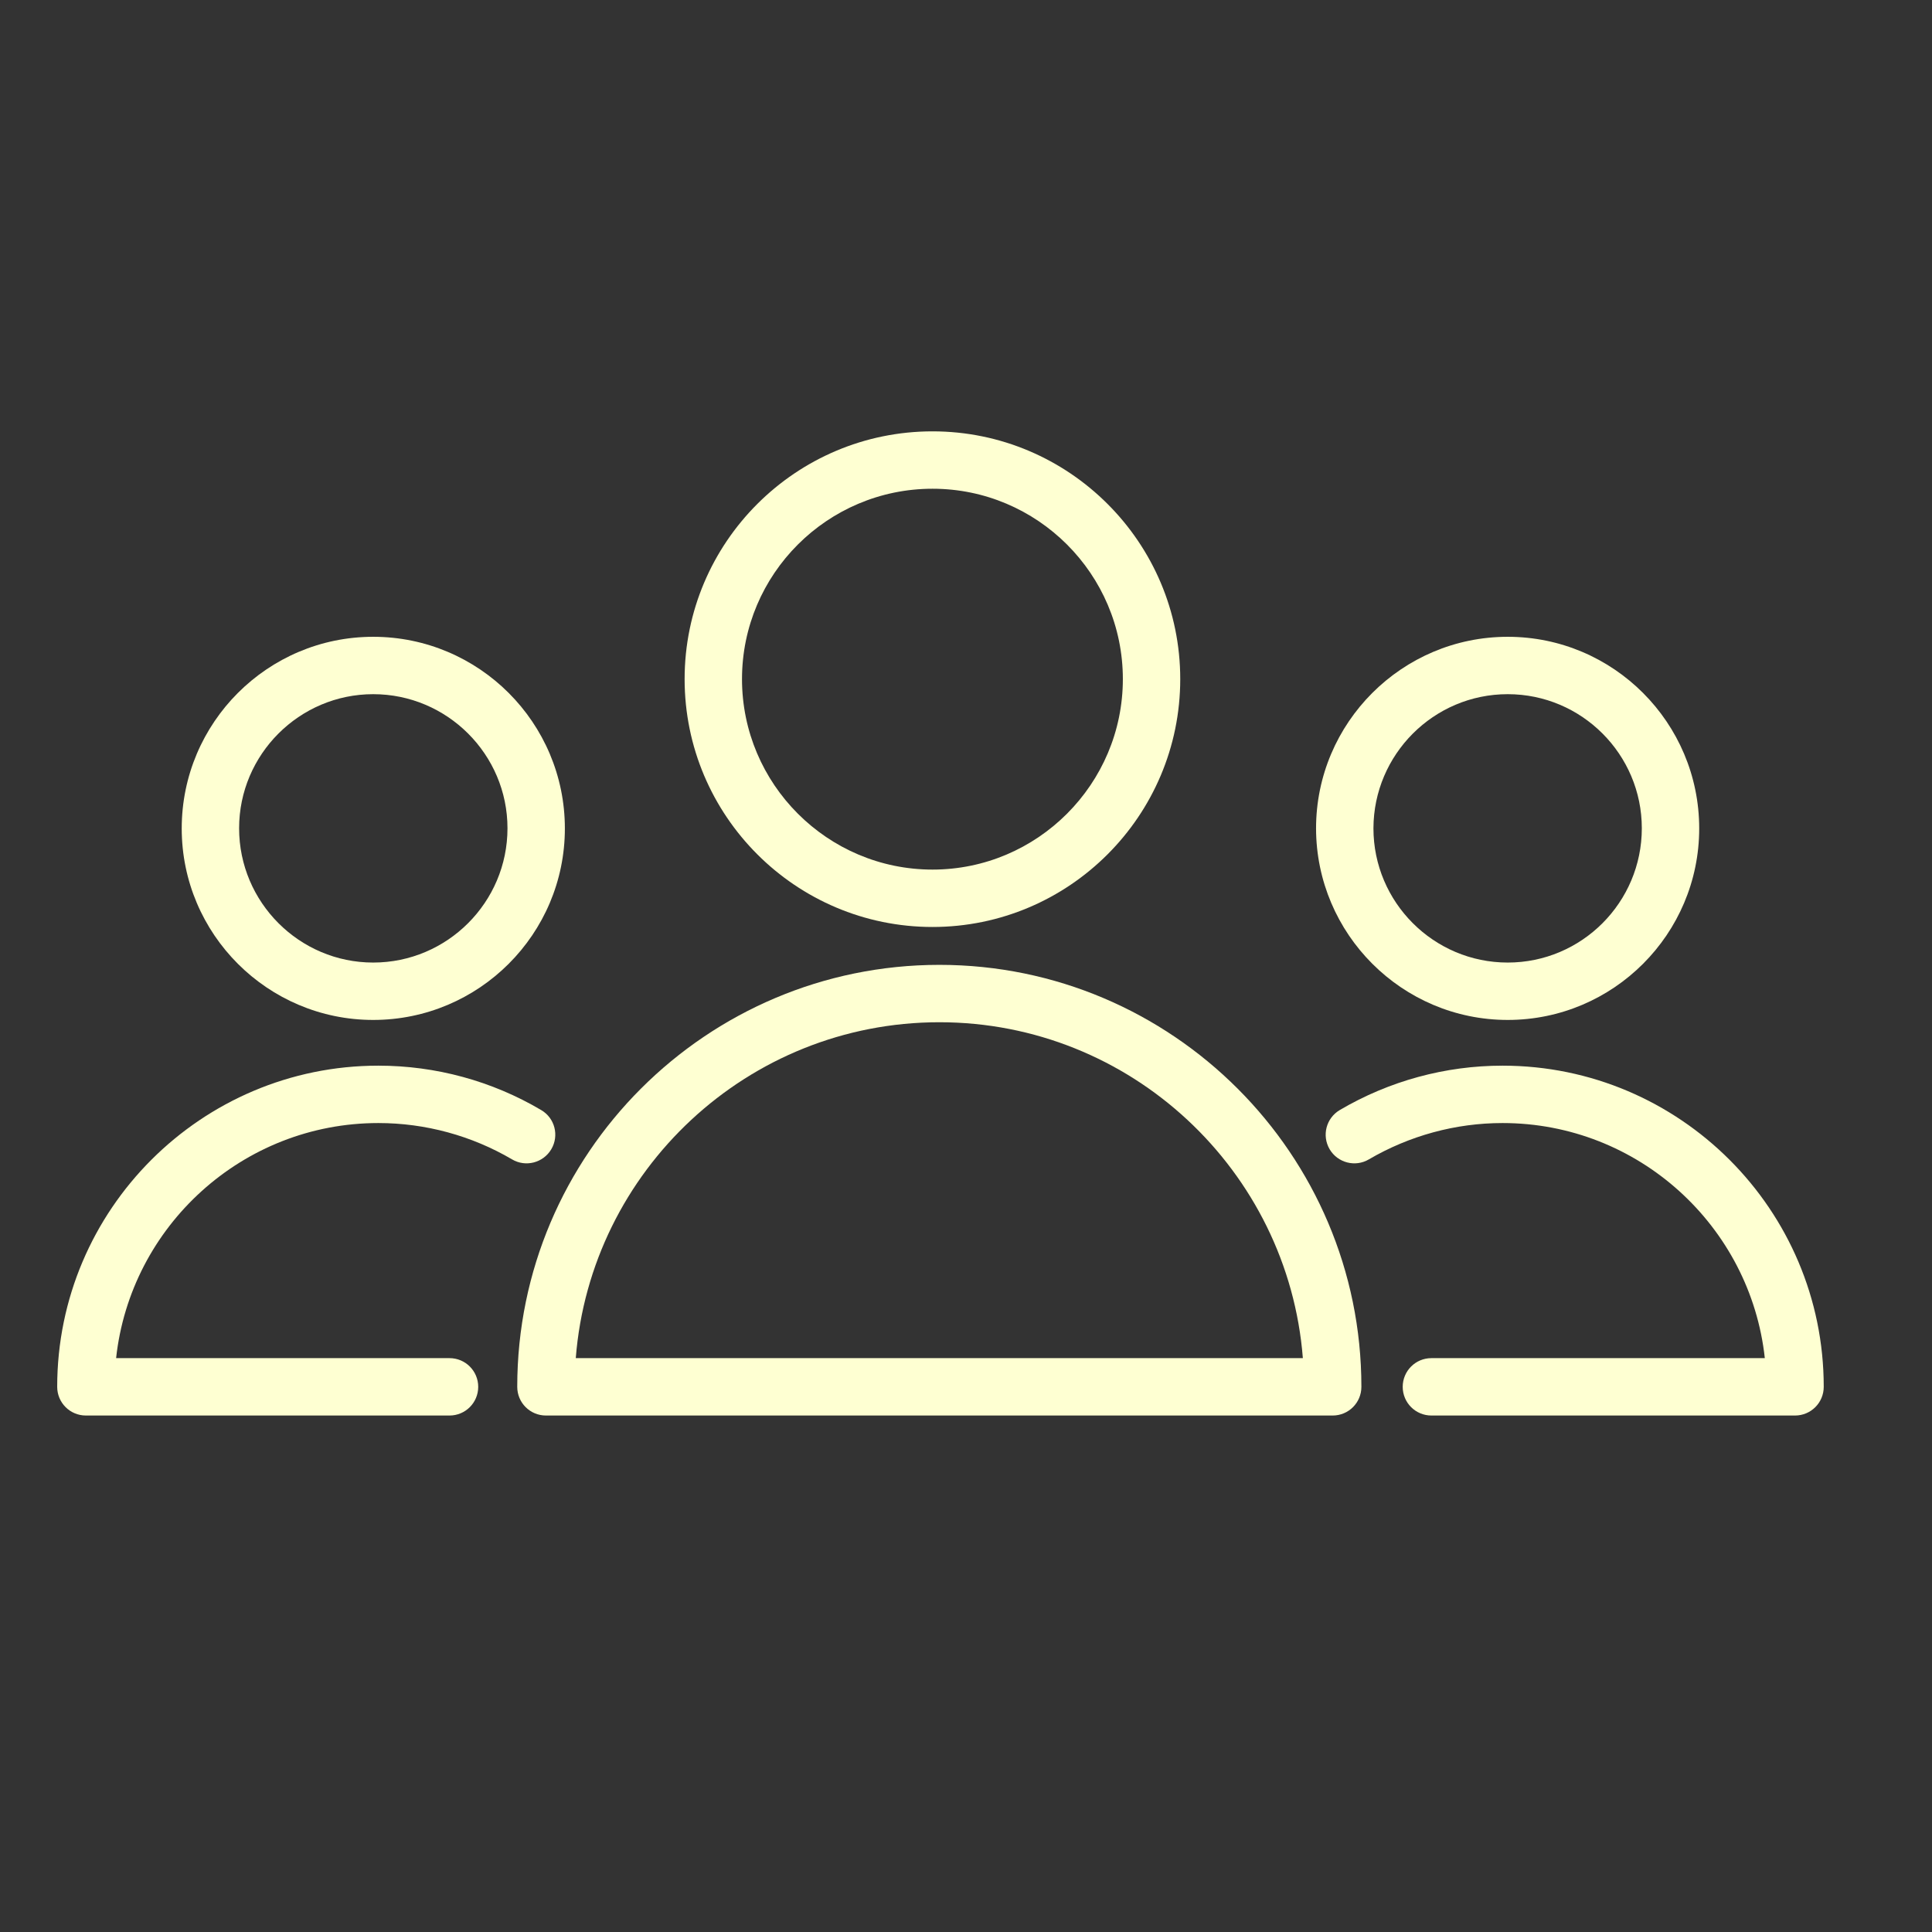
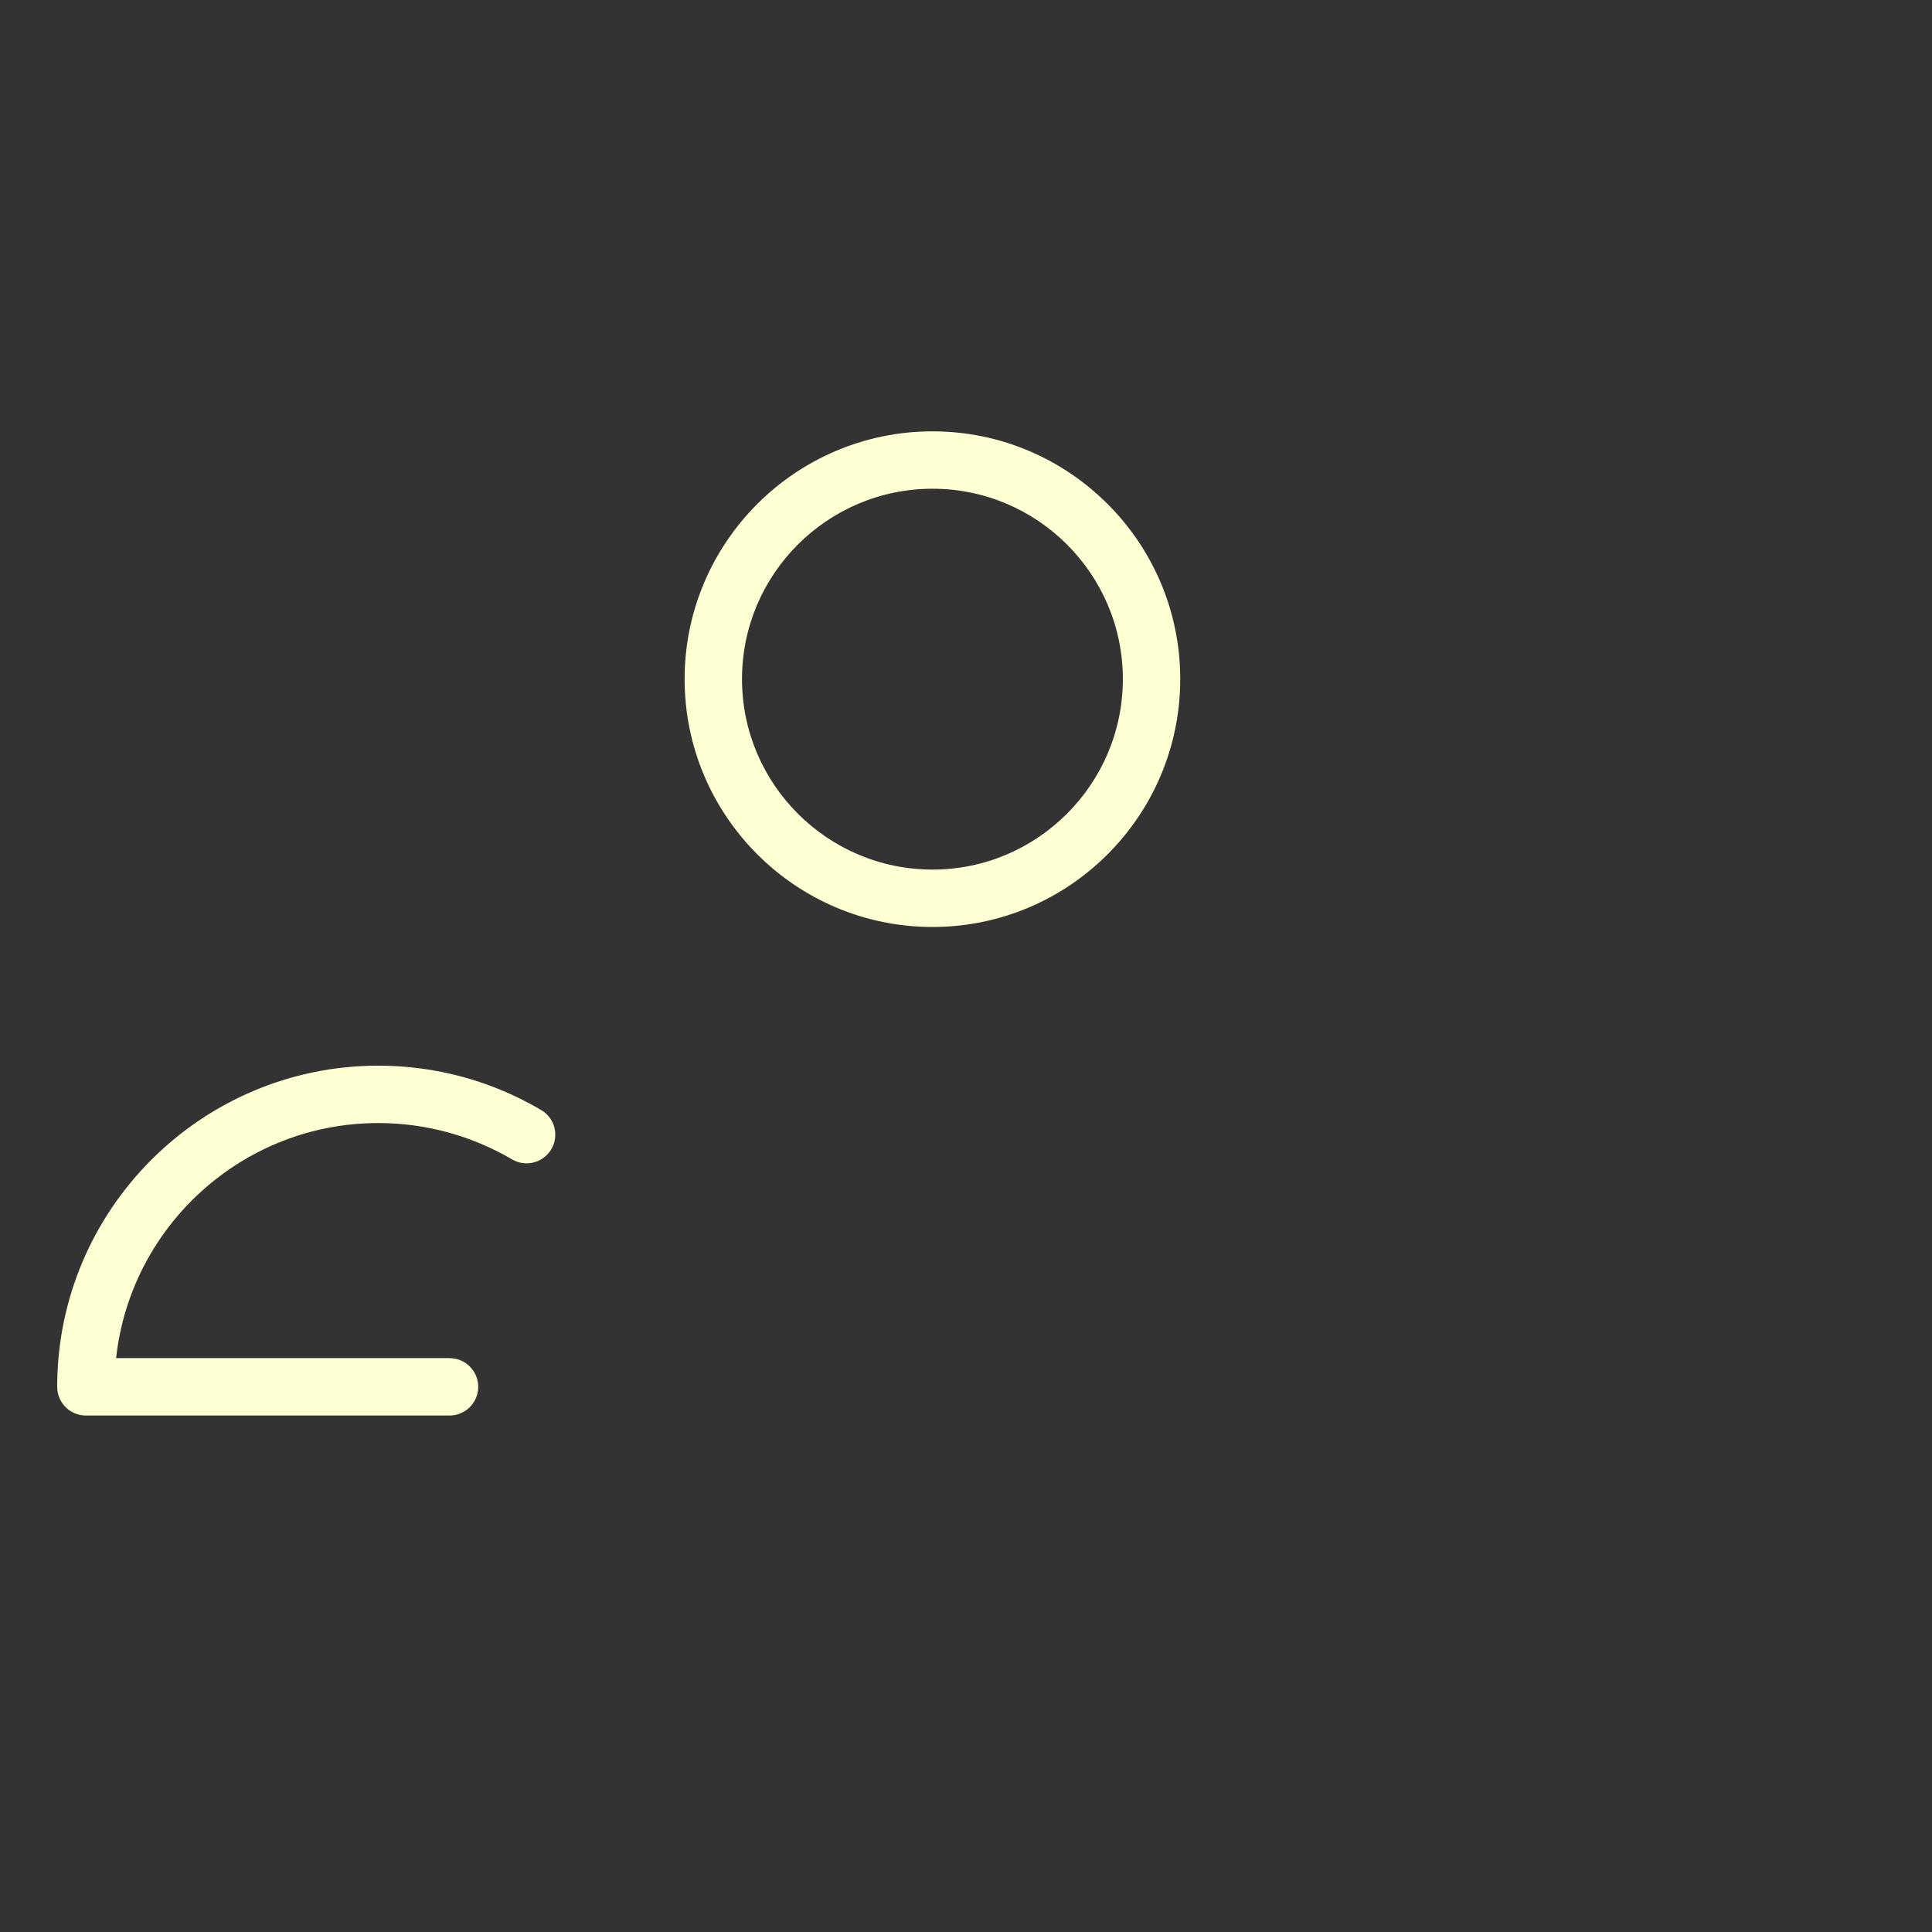
<svg xmlns="http://www.w3.org/2000/svg" baseProfile="tiny-ps" viewBox="0 0 101 101" width="101" height="101">
  <rect x="0" y="0" width="101" height="101" fill="#333333" stroke="none" />
  <title>Tilda_Icons_10cw_group-svg</title>
  <style> tspan { white-space:pre } .shp0 { fill: #feffd2 } </style>
  <g id="Layer">
-     <path id="Layer" fill-rule="evenodd" class="shp0" d="M71.17 72.5C71.17 73.33 70.5 74 69.67 74L28.54 74C27.71 74 27.04 73.33 27.04 72.5C27.04 60.33 36.94 50.44 49.11 50.44C61.27 50.44 71.17 60.34 71.17 72.5ZM68.11 71C67.34 61.19 59.11 53.44 49.11 53.44C39.1 53.44 30.87 61.19 30.1 71L68.11 71Z" />
    <path id="Layer" fill-rule="evenodd" class="shp0" d="M35.79 35.5C35.79 28.36 41.6 22.55 48.75 22.55C55.89 22.55 61.7 28.36 61.7 35.5C61.7 42.65 55.89 48.46 48.75 48.46C41.6 48.46 35.79 42.65 35.79 35.5ZM38.79 35.5C38.79 40.99 43.26 45.46 48.75 45.46C54.23 45.46 58.7 40.99 58.7 35.5C58.7 30.01 54.23 25.55 48.75 25.55C43.26 25.55 38.79 30.01 38.79 35.5Z" />
    <path id="Layer" class="shp0" d="M6.07 71L23.5 71C24.33 71 25 71.67 25 72.5C25 73.33 24.33 74 23.5 74L4.49 74C3.66 74 2.99 73.33 2.99 72.5C2.99 63.24 10.52 55.71 19.78 55.71C22.78 55.71 25.72 56.51 28.29 58.03C29.01 58.45 29.24 59.37 28.82 60.08C28.4 60.79 27.48 61.03 26.77 60.61C24.66 59.37 22.24 58.71 19.78 58.71C12.68 58.71 6.82 64.1 6.07 71Z" />
-     <path id="Layer" fill-rule="evenodd" class="shp0" d="M9.5 43.31C9.5 37.78 13.99 33.29 19.51 33.29C25.04 33.29 29.53 37.78 29.53 43.31C29.53 48.83 25.04 53.32 19.51 53.32C13.99 53.32 9.5 48.83 9.5 43.31ZM12.5 43.3C12.5 47.17 15.65 50.32 19.51 50.32C23.38 50.32 26.53 47.17 26.53 43.3C26.53 39.44 23.38 36.29 19.51 36.29C15.65 36.29 12.5 39.44 12.5 43.3Z" />
-     <path id="Layer" class="shp0" d="M95.34 72.5C95.34 73.33 94.67 74 93.84 74L74.83 74C74 74 73.33 73.33 73.33 72.5C73.33 71.67 74 71 74.83 71L92.26 71C91.51 64.1 85.65 58.71 78.55 58.71C76.09 58.71 73.68 59.37 71.56 60.61C70.85 61.03 69.93 60.79 69.51 60.08C69.09 59.36 69.33 58.45 70.04 58.03C72.62 56.51 75.56 55.71 78.55 55.71C87.81 55.71 95.34 63.24 95.34 72.5Z" />
-     <path id="Layer" fill-rule="evenodd" class="shp0" d="M68.8 43.31C68.8 37.78 73.3 33.29 78.82 33.29C84.34 33.29 88.83 37.78 88.83 43.31C88.83 48.83 84.34 53.32 78.82 53.32C73.3 53.32 68.81 48.83 68.8 43.31ZM71.8 43.3C71.8 47.17 74.95 50.32 78.82 50.32C82.69 50.32 85.83 47.17 85.83 43.3C85.83 39.44 82.69 36.29 78.82 36.29C74.95 36.29 71.81 39.44 71.8 43.3Z" />
  </g>
</svg>